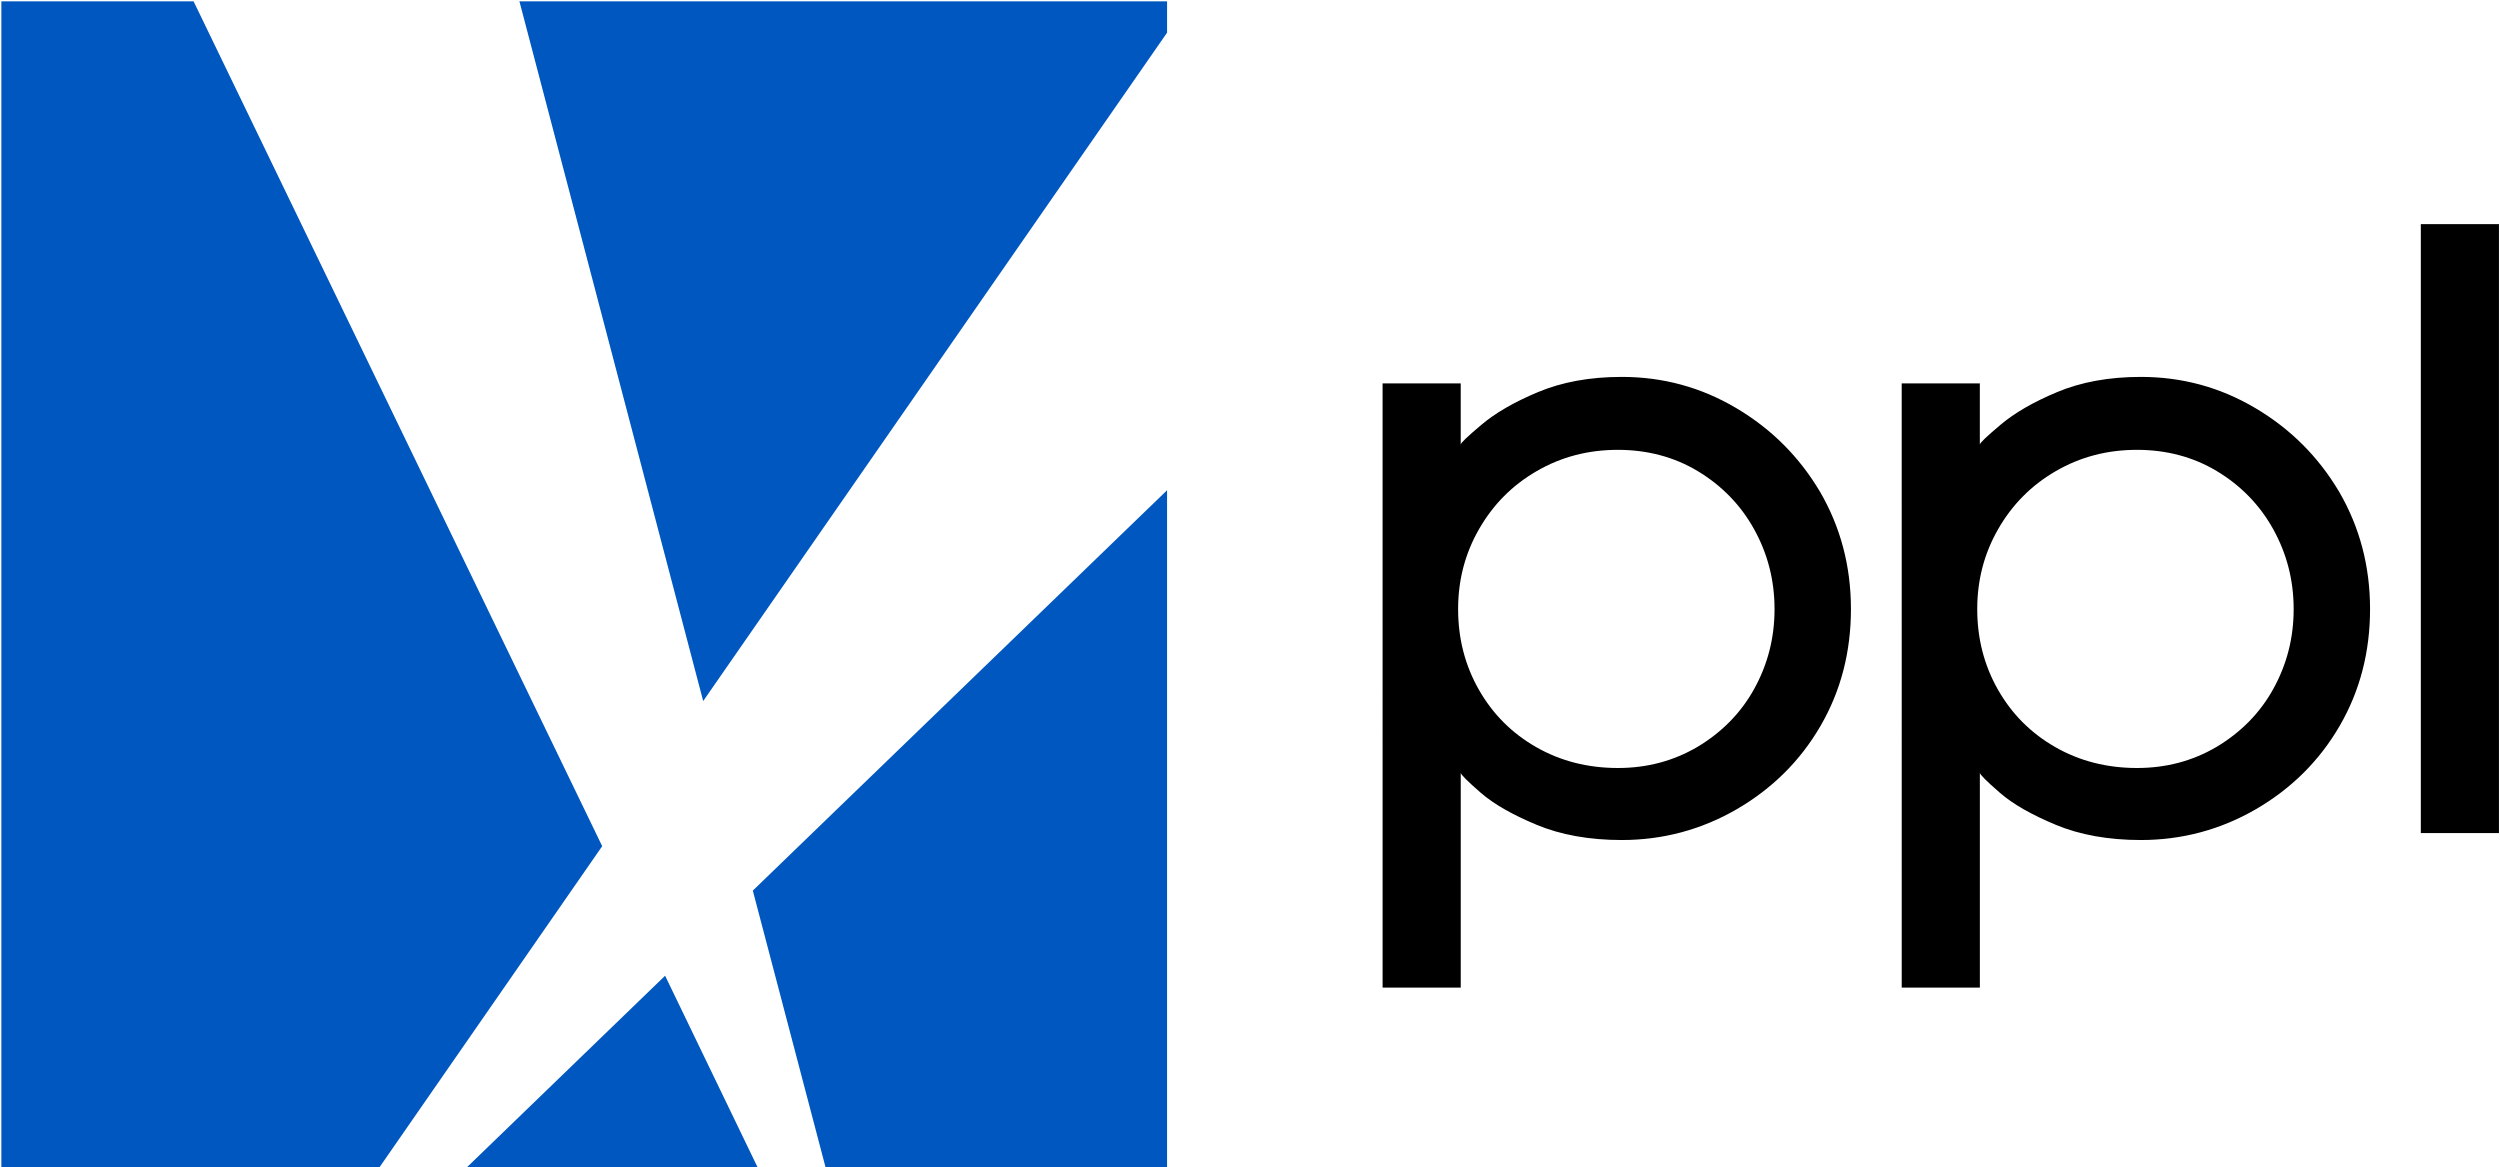
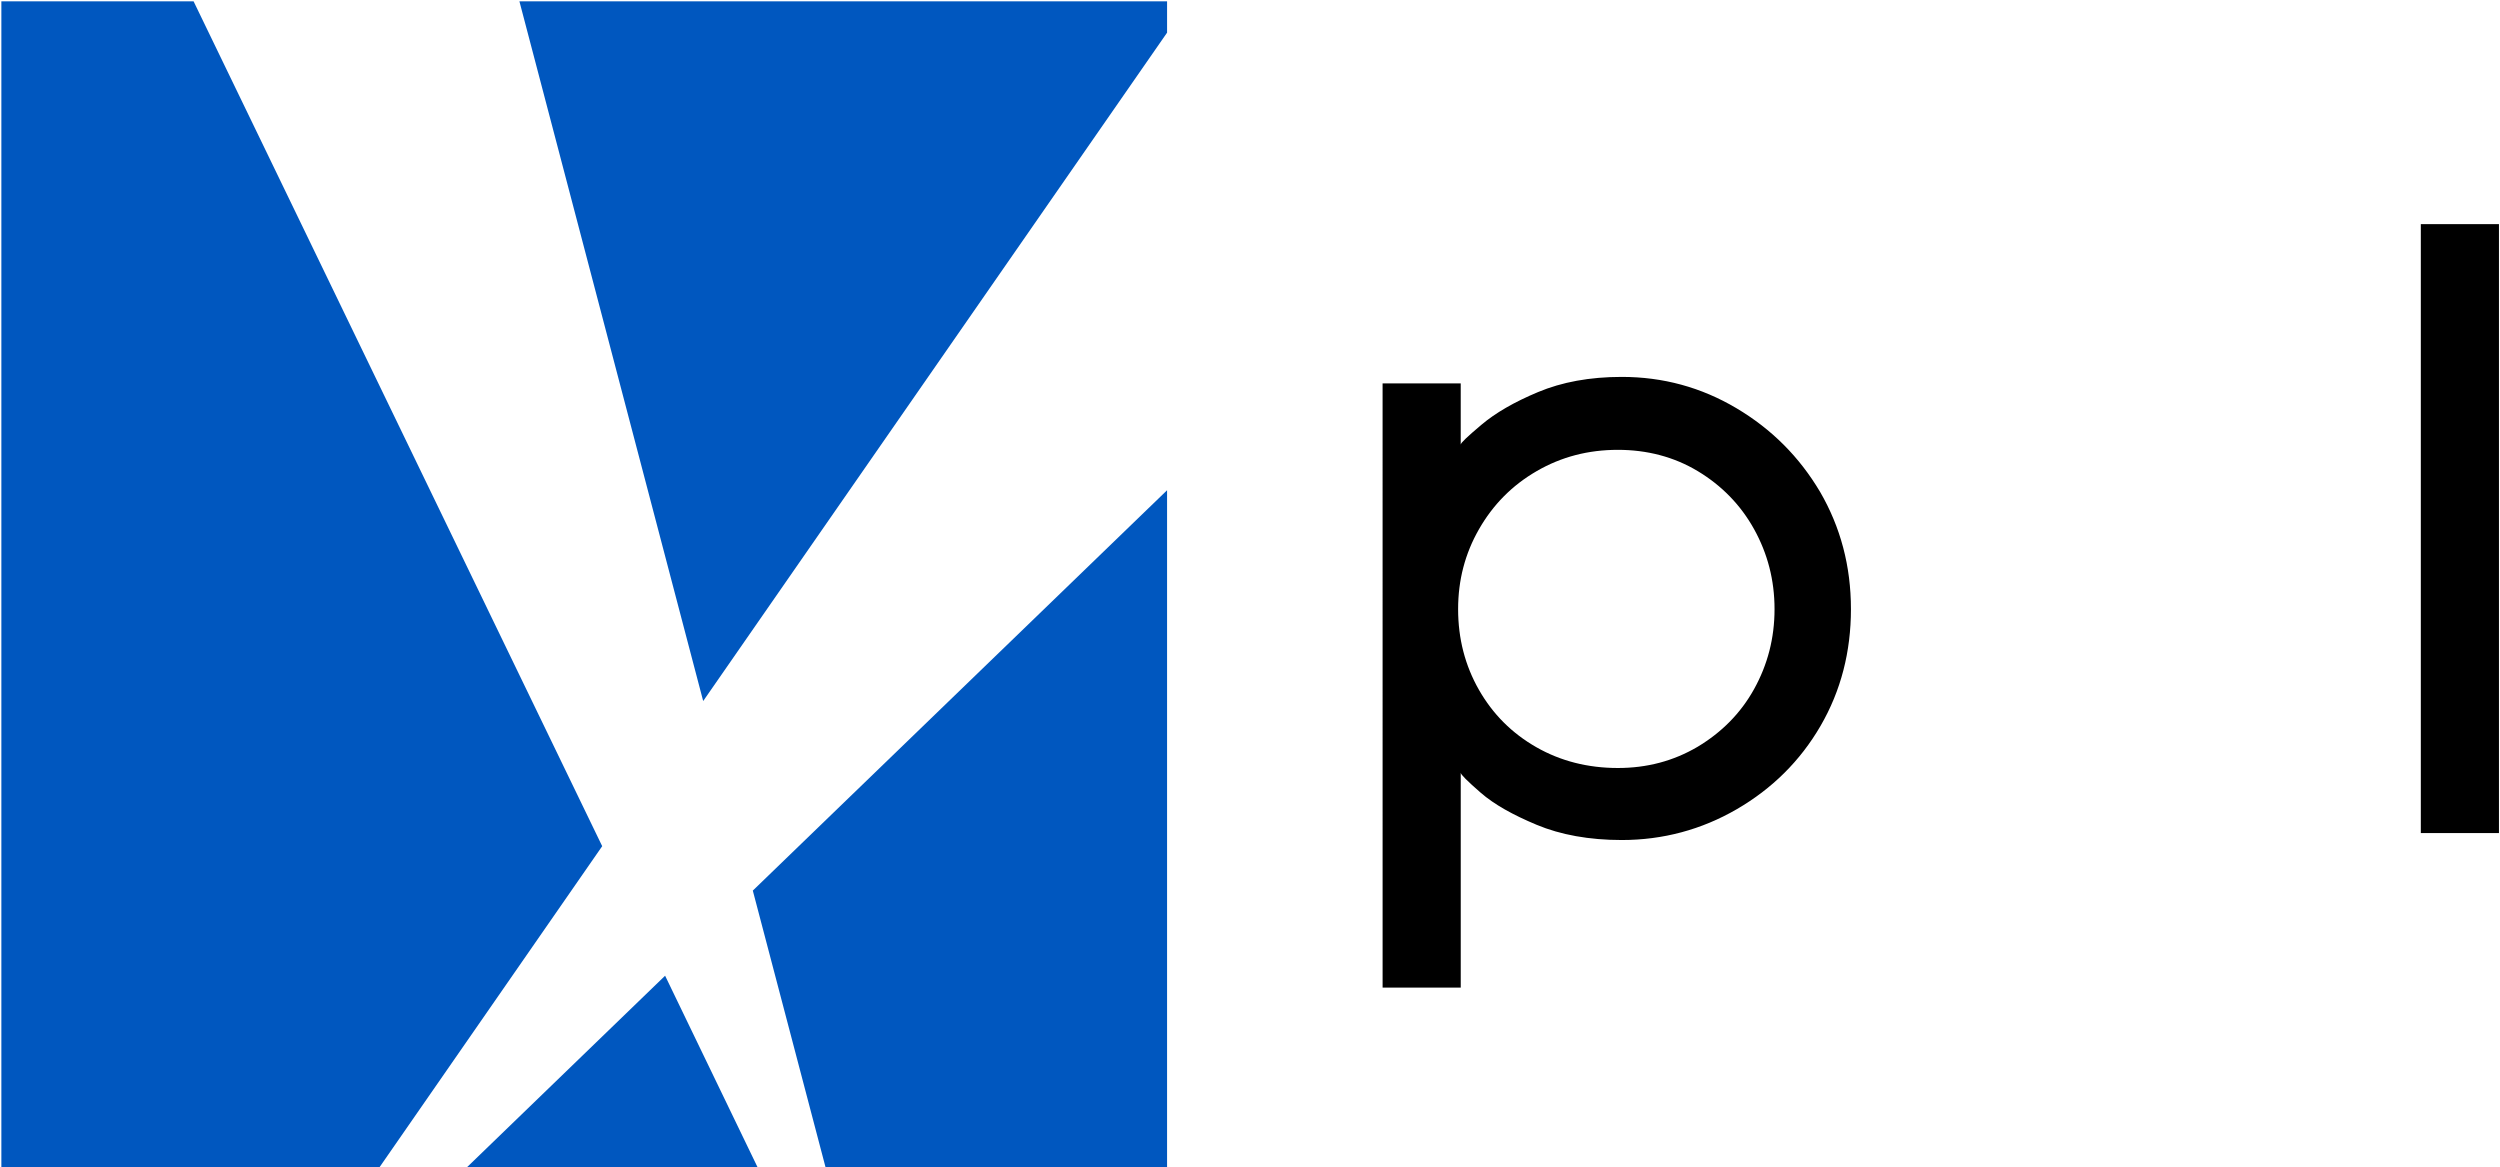
<svg xmlns="http://www.w3.org/2000/svg" xmlns:ns1="http://www.inkscape.org/namespaces/inkscape" xmlns:ns2="http://sodipodi.sourceforge.net/DTD/sodipodi-0.dtd" width="1044.14" height="487.557" id="svg2" version="1.1" ns1:version="0.92.2 5c3e80d, 2017-08-06" ns2:docname="PPL logo.svg">
  <defs id="defs4" />
  <ns2:namedview id="base" pagecolor="#ffffff" bordercolor="#666666" borderopacity="1.0" ns1:pageopacity="0.0" ns1:pageshadow="2" ns1:zoom="0.5" ns1:cx="703.6192" ns1:cy="104.78966" ns1:document-units="px" ns1:current-layer="g3209" showgrid="false" fit-margin-left="0.5" fit-margin-bottom="0.5" fit-margin-top="0.5" fit-margin-right="0.5" ns1:window-width="1920" ns1:window-height="992" ns1:window-x="0" ns1:window-y="1" ns1:window-maximized="1" showguides="false" ns1:snap-grids="true" ns1:snap-page="false" ns1:object-paths="true" ns1:snap-intersection-paths="false" ns1:snap-smooth-nodes="false" ns1:snap-nodes="false" ns1:object-nodes="true">
    <ns1:grid type="xygrid" id="grid2996" empspacing="5" visible="true" enabled="true" snapvisiblegridlinesonly="true" originx="-799.189" originy="813.422" />
  </ns2:namedview>
  <g ns1:label="Layer 1" ns1:groupmode="layer" id="layer1" transform="translate(-850.897,-884.26)">
    <g id="g3209" transform="matrix(1.928,0,0,1.928,-1507.636,-1013.422)">
      <path style="opacity:1;fill:#0057bf;fill-opacity:1;stroke:none;stroke-width:15.901;stroke-linejoin:round;stroke-miterlimit:4;stroke-dasharray:none;stroke-opacity:1;paint-order:normal" d="m 0.5,0.5 v 437.936 48.621 H 59.502 158.391 L 251.281,353.131 80.729,0.5 Z m 216.23,0 76.703,292.055 L 487.057,13.578 V 0.5 Z m 270.326,204.064 -172.912,167.109 30.334,115.383 h 85.09 57.488 V 440.604 Z M 277.539,407.203 194.928,487.057 H 316.092 Z" transform="matrix(0.519,0,0,0.519,1223.342,984.304)" id="path1014" ns1:connector-curvature="0" ns1:export-xdpi="72" ns1:export-ydpi="72" />
      <g aria-label="ppl" transform="matrix(4.814,0,0,4.814,-1295.33,-1770.198)" style="font-style:normal;font-variant:normal;font-weight:normal;font-stretch:normal;font-size:40px;line-height:1.25;font-family:'Aeonik Medium';-inkscape-font-specification:'Aeonik Medium, ';letter-spacing:0px;word-spacing:0px;fill:#000000;fill-opacity:1;stroke:none" id="flowRoot2160">
        <path d="m 585.406,616.621 h 3.516 v -9.668 c 0,0.078 0.293,0.371 0.898,0.898 0.605,0.527 1.445,0.996 2.52,1.445 1.074,0.449 2.363,0.684 3.828,0.684 1.855,0 3.594,-0.469 5.176,-1.387 1.582,-0.918 2.852,-2.168 3.77,-3.75 0.918,-1.582 1.367,-3.34 1.367,-5.254 0,-1.934 -0.469,-3.691 -1.387,-5.273 -0.938,-1.582 -2.188,-2.832 -3.77,-3.77 -1.582,-0.938 -3.301,-1.406 -5.156,-1.406 -1.445,0 -2.695,0.234 -3.77,0.684 -1.074,0.449 -1.914,0.938 -2.539,1.465 -0.625,0.527 -0.938,0.82 -0.938,0.898 v -2.754 h -3.516 z m 3.398,-17.031 c 0,-1.309 0.312,-2.5 0.938,-3.594 0.625,-1.094 1.484,-1.973 2.598,-2.617 1.113,-0.645 2.324,-0.957 3.652,-0.957 1.309,0 2.52,0.312 3.594,0.957 1.074,0.645 1.934,1.523 2.539,2.617 0.605,1.094 0.918,2.285 0.918,3.594 0,1.309 -0.312,2.5 -0.918,3.594 -0.605,1.094 -1.465,1.953 -2.539,2.598 -1.094,0.645 -2.285,0.957 -3.594,0.957 -1.348,0 -2.578,-0.312 -3.672,-0.938 -1.094,-0.625 -1.953,-1.484 -2.578,-2.578 -0.625,-1.094 -0.938,-2.305 -0.938,-3.633 z" style="font-style:normal;font-variant:normal;font-weight:normal;font-stretch:normal;font-family:'adiNeue 2013';-inkscape-font-specification:'adiNeue 2013, '" id="path2168" ns1:connector-curvature="0" />
-         <path d="m 608.766,616.621 h 3.516 v -9.668 c 0,0.078 0.293,0.371 0.898,0.898 0.605,0.527 1.445,0.996 2.52,1.445 1.074,0.449 2.363,0.684 3.828,0.684 1.855,0 3.594,-0.469 5.176,-1.387 1.582,-0.918 2.852,-2.168 3.77,-3.75 0.918,-1.582 1.367,-3.34 1.367,-5.254 0,-1.934 -0.469,-3.691 -1.387,-5.273 -0.938,-1.582 -2.188,-2.832 -3.77,-3.77 -1.582,-0.938 -3.301,-1.406 -5.156,-1.406 -1.445,0 -2.695,0.234 -3.77,0.684 -1.074,0.449 -1.914,0.938 -2.539,1.465 -0.625,0.527 -0.938,0.82 -0.938,0.898 v -2.754 h -3.516 z m 3.398,-17.031 c 0,-1.309 0.312,-2.5 0.938,-3.594 0.625,-1.094 1.484,-1.973 2.598,-2.617 1.113,-0.645 2.324,-0.957 3.652,-0.957 1.309,0 2.52,0.312 3.594,0.957 1.074,0.645 1.934,1.523 2.539,2.617 0.605,1.094 0.918,2.285 0.918,3.594 0,1.309 -0.312,2.5 -0.918,3.594 -0.605,1.094 -1.465,1.953 -2.539,2.598 -1.094,0.645 -2.285,0.957 -3.594,0.957 -1.348,0 -2.578,-0.312 -3.672,-0.938 -1.094,-0.625 -1.953,-1.484 -2.578,-2.578 -0.625,-1.094 -0.938,-2.305 -0.938,-3.633 z" style="font-style:normal;font-variant:normal;font-weight:normal;font-stretch:normal;font-family:'adiNeue 2013';-inkscape-font-specification:'adiNeue 2013, '" id="path2170" ns1:connector-curvature="0" />
        <path d="m 632.125,609.668 h 3.516 V 582.265 H 632.125 Z" style="font-style:normal;font-variant:normal;font-weight:normal;font-stretch:normal;font-family:'adiNeue 2013';-inkscape-font-specification:'adiNeue 2013, '" id="path2172" ns1:connector-curvature="0" />
      </g>
    </g>
  </g>
</svg>